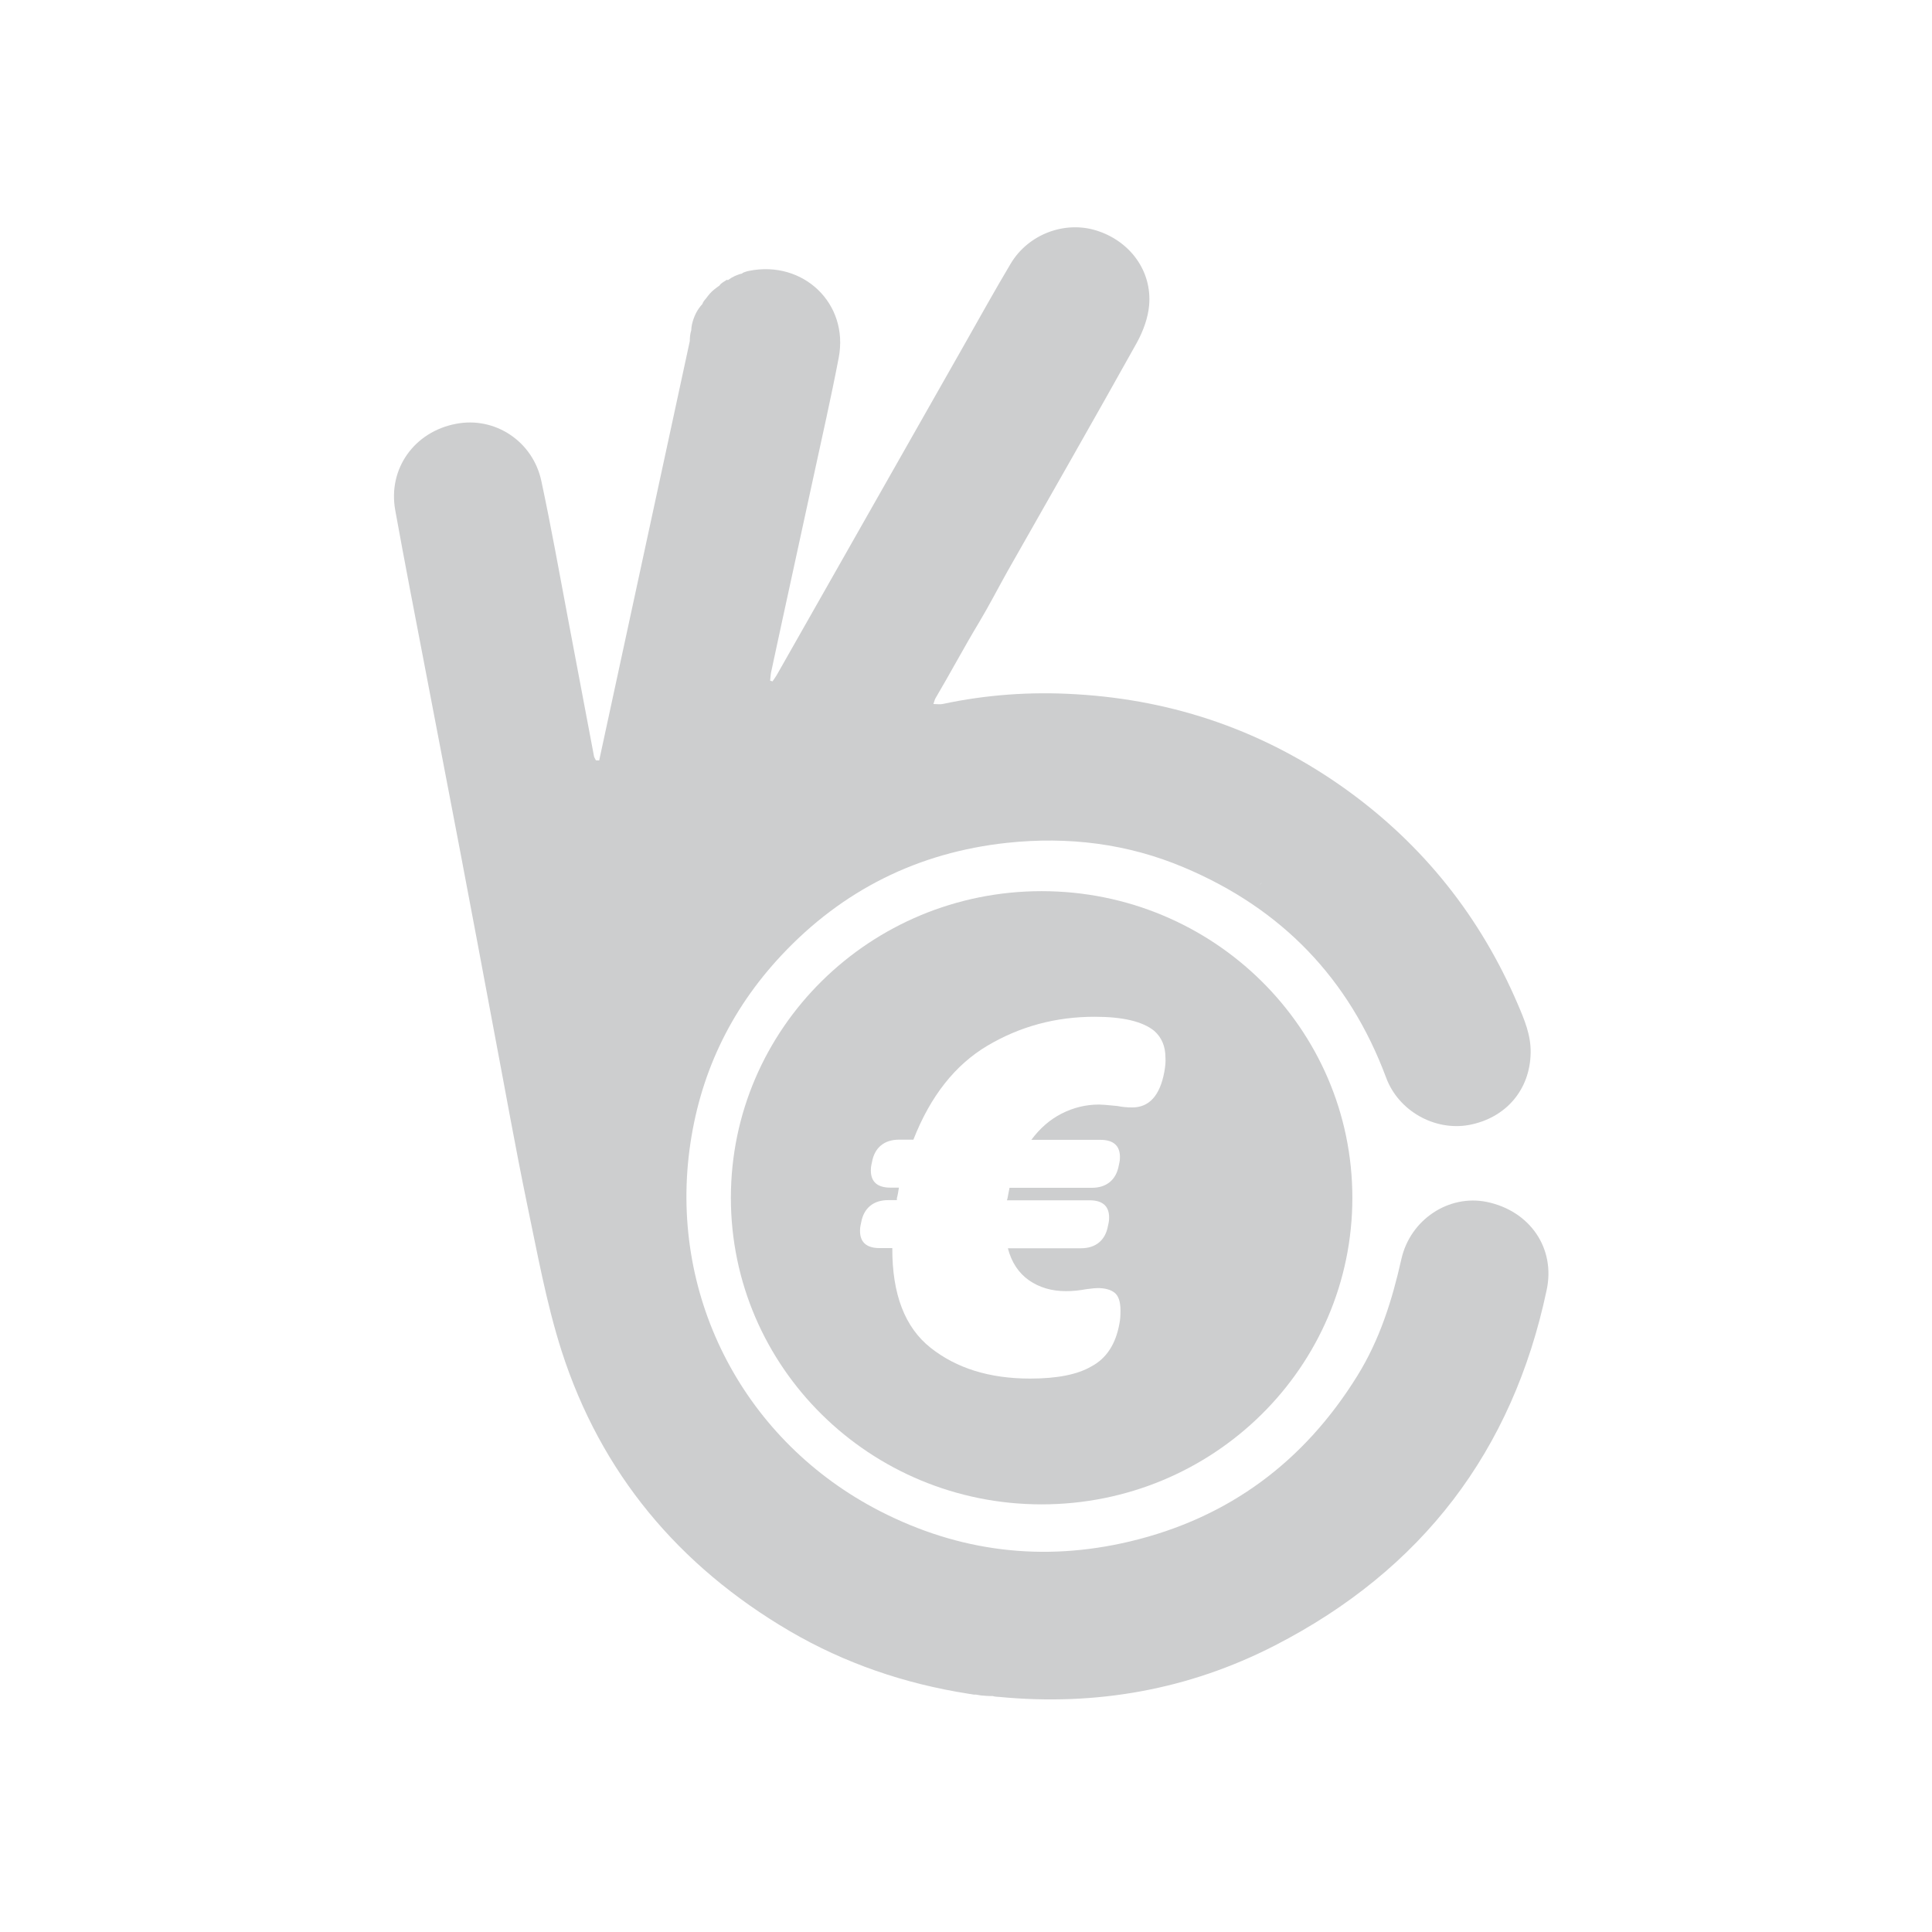
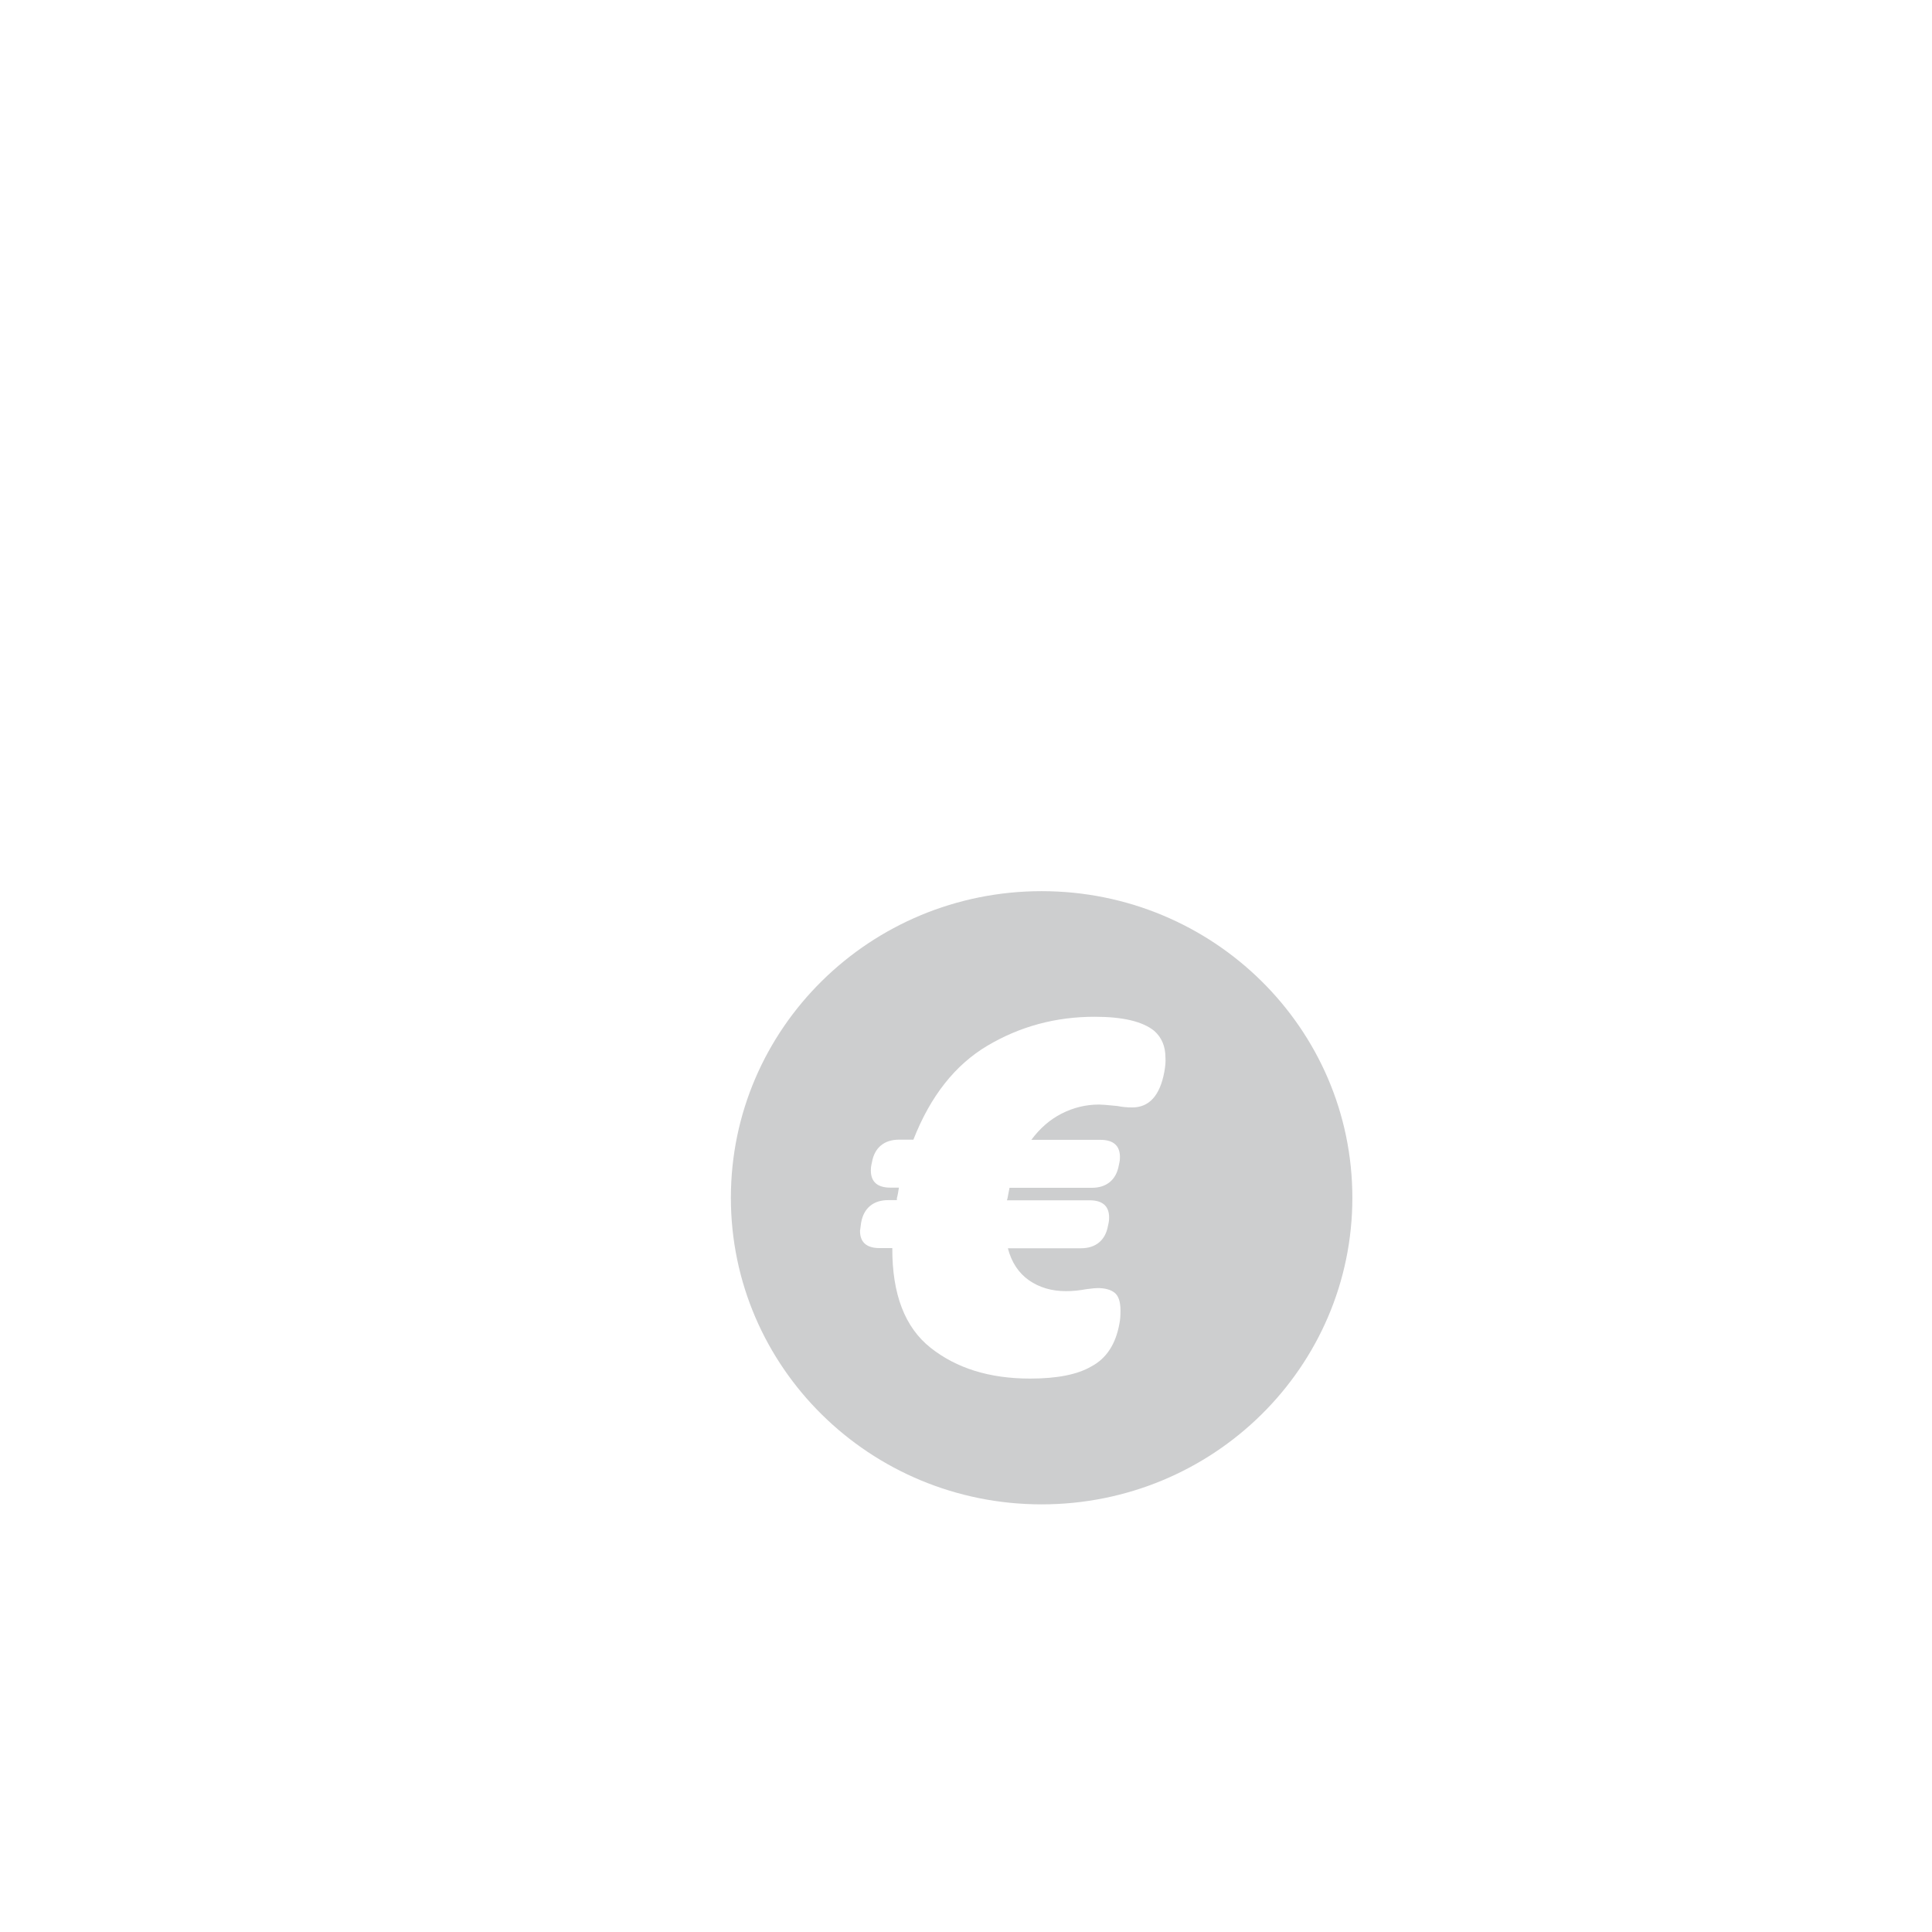
<svg xmlns="http://www.w3.org/2000/svg" width="255" height="255" viewBox="0 0 255 255" fill="none">
-   <path d="M196.24 158.639C191.204 157.612 186.12 160.98 184.958 166.212C183.747 171.611 182.101 176.842 179.147 181.596C172.15 192.896 162.2 200.349 149.126 203.455C137.65 206.178 126.585 204.816 116.126 199.441C98.331 190.292 88.453 171.467 90.995 151.831C92.279 141.965 96.322 133.365 103.149 126.078C111.187 117.502 121.138 112.51 132.929 111.243C140.991 110.383 148.811 111.339 156.268 114.492C169.197 119.939 178.082 129.184 182.948 142.227C184.57 146.623 189.34 149.298 193.867 148.486C198.758 147.578 201.954 143.828 202.026 138.955C202.075 136.637 201.203 134.583 200.332 132.552C195.417 121.062 187.912 111.578 177.695 104.22C167.042 96.576 155.13 92.395 141.984 91.631C136.076 91.272 130.217 91.678 124.406 92.921C124.067 92.992 123.68 92.921 123.196 92.921C123.341 92.538 123.365 92.347 123.462 92.18C125.423 88.859 127.239 85.443 129.224 82.147C130.556 79.925 131.742 77.608 133.001 75.362C138.691 65.329 144.429 55.319 150.046 45.238C150.869 43.733 151.523 41.989 151.668 40.317C152.079 35.778 149.15 31.813 144.719 30.427C140.531 29.113 135.737 30.905 133.413 34.775C131.307 38.31 129.321 41.894 127.288 45.477C119.032 60.026 110.776 74.574 102.52 89.098C102.35 89.385 102.157 89.648 101.963 89.934C101.866 89.911 101.745 89.863 101.648 89.839C101.697 89.481 101.697 89.122 101.769 88.764C102.205 86.71 102.665 84.631 103.101 82.577C104.505 76.079 105.934 69.581 107.338 63.083C108.476 57.804 109.686 52.524 110.703 47.197C112.059 40.078 106.03 34.297 98.84 35.754C98.452 35.826 98.089 35.993 97.968 36.041C97.968 36.065 97.992 36.089 98.017 36.089C97.314 36.232 96.661 36.543 96.08 36.973C96.031 36.949 95.983 36.949 95.934 36.925C95.741 37.092 95.16 37.331 94.966 37.689C94.748 37.857 94.506 38 94.288 38.191C93.828 38.549 93.489 38.979 93.174 39.409C92.932 39.672 92.787 39.887 92.714 40.102C92.714 40.126 92.69 40.15 92.69 40.15C92.037 40.843 91.576 41.751 91.334 42.802C91.286 43.064 91.237 43.327 91.237 43.59C91.092 44.044 91.044 44.545 91.044 45.023C87.122 63.131 83.103 81.764 79.084 100.374C78.938 100.374 78.793 100.35 78.648 100.35C78.575 100.183 78.454 100.016 78.406 99.848C77.268 93.876 76.154 87.88 75.016 81.908C73.854 75.768 72.765 69.629 71.457 63.513C70.344 58.234 65.308 54.937 60.175 55.941C54.679 56.992 51.193 61.865 52.161 67.312C53.42 74.287 54.776 81.239 56.108 88.191C57.657 96.289 59.207 104.363 60.756 112.462C62.281 120.465 63.782 128.491 65.284 136.518C66.688 143.9 67.995 151.305 69.52 158.687C70.9 165.256 72.087 171.921 74.12 178.3C79.302 194.401 89.543 206.68 104.263 215.304C111.55 219.556 119.419 222.231 127.772 223.545C127.893 223.569 128.014 223.593 128.111 223.593C128.329 223.641 128.571 223.689 128.789 223.665C129.249 223.76 129.684 223.808 130.144 223.832C130.435 223.856 130.75 223.856 131.04 223.856C131.282 223.951 131.597 223.951 131.912 223.975C144.695 225.194 156.897 223.02 168.252 217.191C187.694 207.205 199.654 191.51 204.133 170.297C205.343 164.731 201.905 159.81 196.24 158.639ZM166.219 116.81C166.34 116.69 166.436 116.595 166.558 116.475C166.461 116.595 166.34 116.714 166.219 116.81C166.17 116.738 166.122 116.69 166.049 116.618C166.122 116.69 166.17 116.762 166.219 116.81ZM85.451 186.111C85.475 186.135 85.5 186.159 85.524 186.207C85.475 186.183 85.451 186.135 85.451 186.111ZM87.8 113.585C87.678 113.704 87.558 113.847 87.461 113.967C87.582 113.847 87.678 113.704 87.8 113.585Z" fill="#CDCECF" />
-   <path d="M137.481 117.622C114.843 117.622 96.467 135.73 96.467 158.09C96.467 180.45 114.819 198.557 137.481 198.557C160.142 198.557 178.494 180.45 178.494 158.09C178.494 135.73 160.118 117.622 137.481 117.622ZM153.678 141.463C153.097 144.616 151.668 146.169 149.441 146.169C148.714 146.169 148.061 146.097 147.48 145.978C146.124 145.835 145.325 145.787 145.059 145.787C143.315 145.787 141.669 146.193 140.12 146.981C138.57 147.77 137.239 148.94 136.125 150.445H145.252C146.947 150.445 147.819 151.21 147.819 152.715C147.819 153.025 147.794 153.264 147.746 153.455L147.673 153.79C147.504 154.769 147.092 155.51 146.487 156.011C145.882 156.513 145.083 156.776 144.09 156.776H133.244L132.977 158.161L132.905 158.424H143.824C145.519 158.424 146.39 159.189 146.39 160.694C146.39 161.004 146.366 161.243 146.318 161.434L146.245 161.769C146.076 162.748 145.664 163.489 145.059 163.99C144.453 164.492 143.654 164.755 142.662 164.755H133.026C133.51 166.618 134.454 168.027 135.81 168.983C137.19 169.939 138.812 170.416 140.701 170.416C141.597 170.416 142.492 170.321 143.388 170.154C144.114 170.058 144.599 170.01 144.865 170.01C145.809 170.01 146.56 170.201 147.092 170.607C147.625 171.014 147.891 171.802 147.891 172.996C147.891 173.713 147.843 174.286 147.746 174.716C147.262 177.416 146.027 179.303 144.042 180.354C142.202 181.429 139.514 181.955 135.955 181.955C130.605 181.955 126.247 180.593 122.833 177.894C119.419 175.194 117.749 170.799 117.773 164.731H116.078C114.383 164.731 113.512 163.966 113.512 162.461C113.512 162.151 113.536 161.912 113.585 161.721L113.657 161.386C113.827 160.407 114.238 159.666 114.843 159.165C115.449 158.663 116.248 158.4 117.24 158.4H118.378V158.137C118.475 157.827 118.548 157.373 118.645 156.752H117.507C115.812 156.752 114.94 155.987 114.94 154.482C114.94 154.172 114.965 153.933 115.013 153.742L115.086 153.407C115.255 152.428 115.667 151.687 116.272 151.186C116.877 150.684 117.676 150.421 118.669 150.421H120.557C122.809 144.664 126.077 140.531 130.363 137.999C134.648 135.467 139.345 134.201 144.478 134.201C148.206 134.201 150.821 134.822 152.346 136.064C153.339 136.948 153.823 138.119 153.823 139.576C153.871 140.173 153.799 140.794 153.678 141.463Z" fill="#CDCECF" />
+   <path d="M137.481 117.622C114.843 117.622 96.467 135.73 96.467 158.09C96.467 180.45 114.819 198.557 137.481 198.557C160.142 198.557 178.494 180.45 178.494 158.09C178.494 135.73 160.118 117.622 137.481 117.622ZM153.678 141.463C153.097 144.616 151.668 146.169 149.441 146.169C148.714 146.169 148.061 146.097 147.48 145.978C146.124 145.835 145.325 145.787 145.059 145.787C143.315 145.787 141.669 146.193 140.12 146.981C138.57 147.77 137.239 148.94 136.125 150.445H145.252C146.947 150.445 147.819 151.21 147.819 152.715C147.819 153.025 147.794 153.264 147.746 153.455L147.673 153.79C147.504 154.769 147.092 155.51 146.487 156.011C145.882 156.513 145.083 156.776 144.09 156.776H133.244L132.977 158.161L132.905 158.424H143.824C145.519 158.424 146.39 159.189 146.39 160.694C146.39 161.004 146.366 161.243 146.318 161.434L146.245 161.769C146.076 162.748 145.664 163.489 145.059 163.99C144.453 164.492 143.654 164.755 142.662 164.755H133.026C133.51 166.618 134.454 168.027 135.81 168.983C137.19 169.939 138.812 170.416 140.701 170.416C141.597 170.416 142.492 170.321 143.388 170.154C144.114 170.058 144.599 170.01 144.865 170.01C145.809 170.01 146.56 170.201 147.092 170.607C147.625 171.014 147.891 171.802 147.891 172.996C147.891 173.713 147.843 174.286 147.746 174.716C147.262 177.416 146.027 179.303 144.042 180.354C142.202 181.429 139.514 181.955 135.955 181.955C130.605 181.955 126.247 180.593 122.833 177.894C119.419 175.194 117.749 170.799 117.773 164.731H116.078C114.383 164.731 113.512 163.966 113.512 162.461L113.657 161.386C113.827 160.407 114.238 159.666 114.843 159.165C115.449 158.663 116.248 158.4 117.24 158.4H118.378V158.137C118.475 157.827 118.548 157.373 118.645 156.752H117.507C115.812 156.752 114.94 155.987 114.94 154.482C114.94 154.172 114.965 153.933 115.013 153.742L115.086 153.407C115.255 152.428 115.667 151.687 116.272 151.186C116.877 150.684 117.676 150.421 118.669 150.421H120.557C122.809 144.664 126.077 140.531 130.363 137.999C134.648 135.467 139.345 134.201 144.478 134.201C148.206 134.201 150.821 134.822 152.346 136.064C153.339 136.948 153.823 138.119 153.823 139.576C153.871 140.173 153.799 140.794 153.678 141.463Z" fill="#CDCECF" />
</svg>